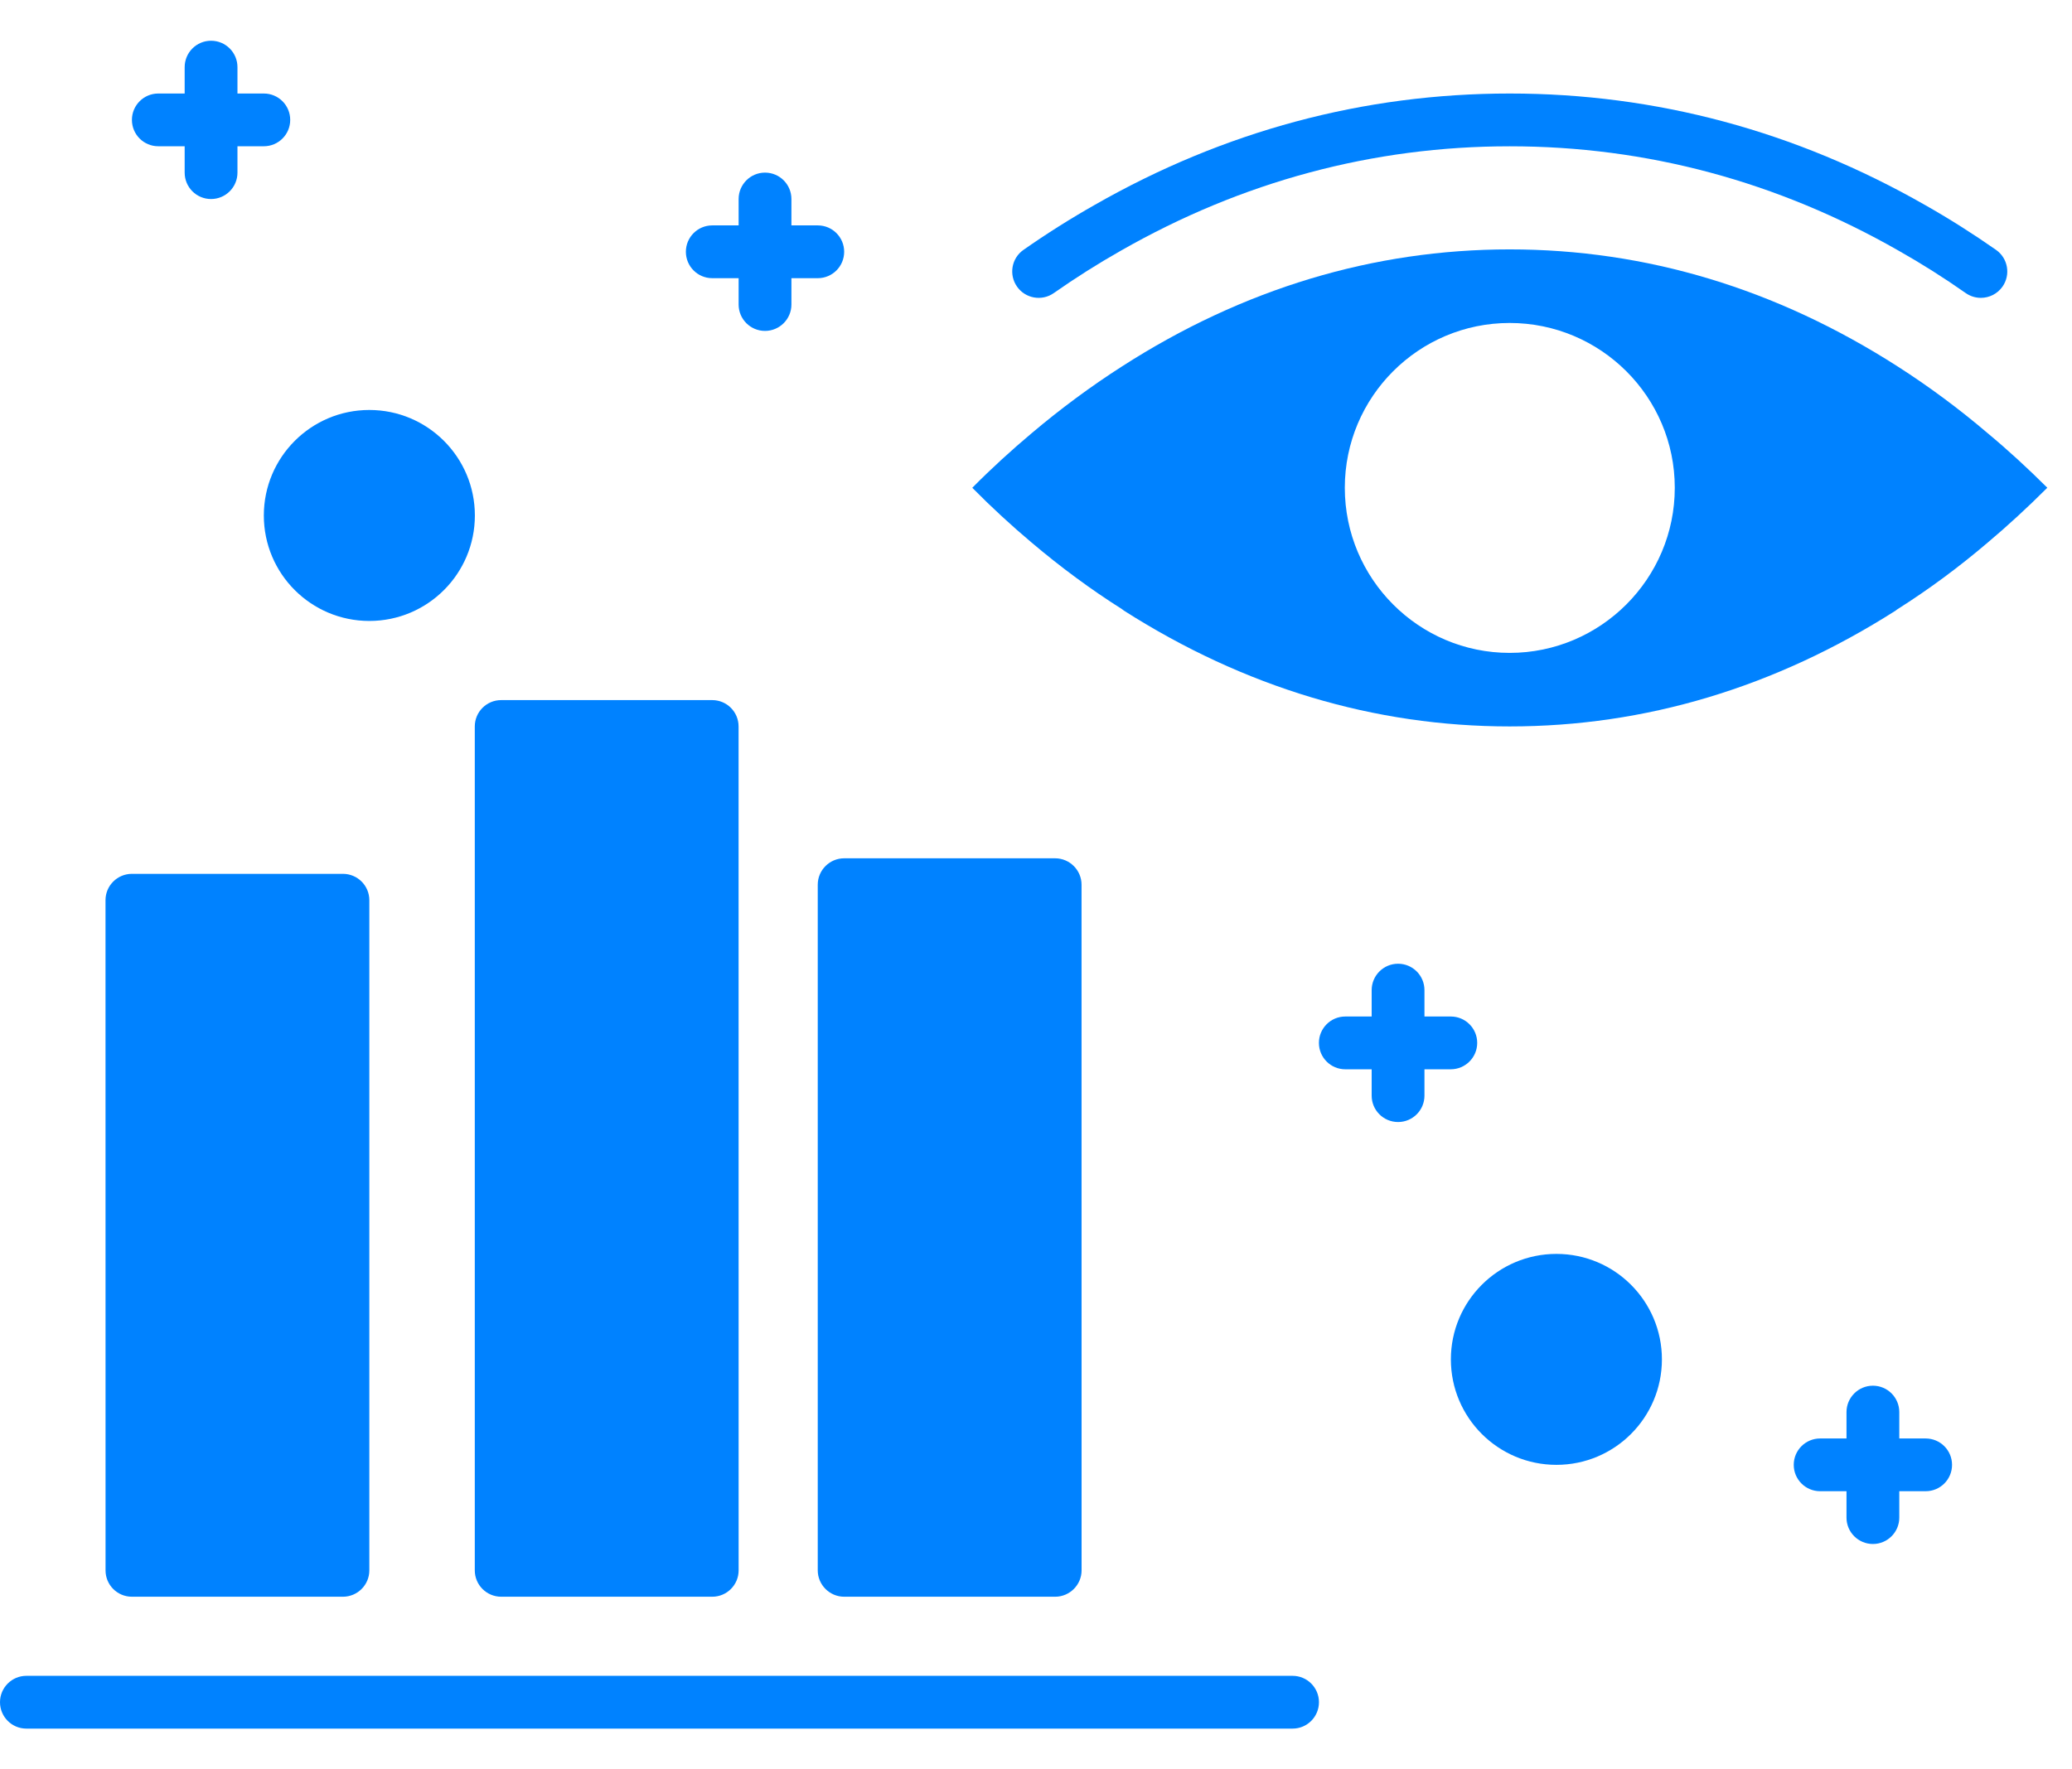
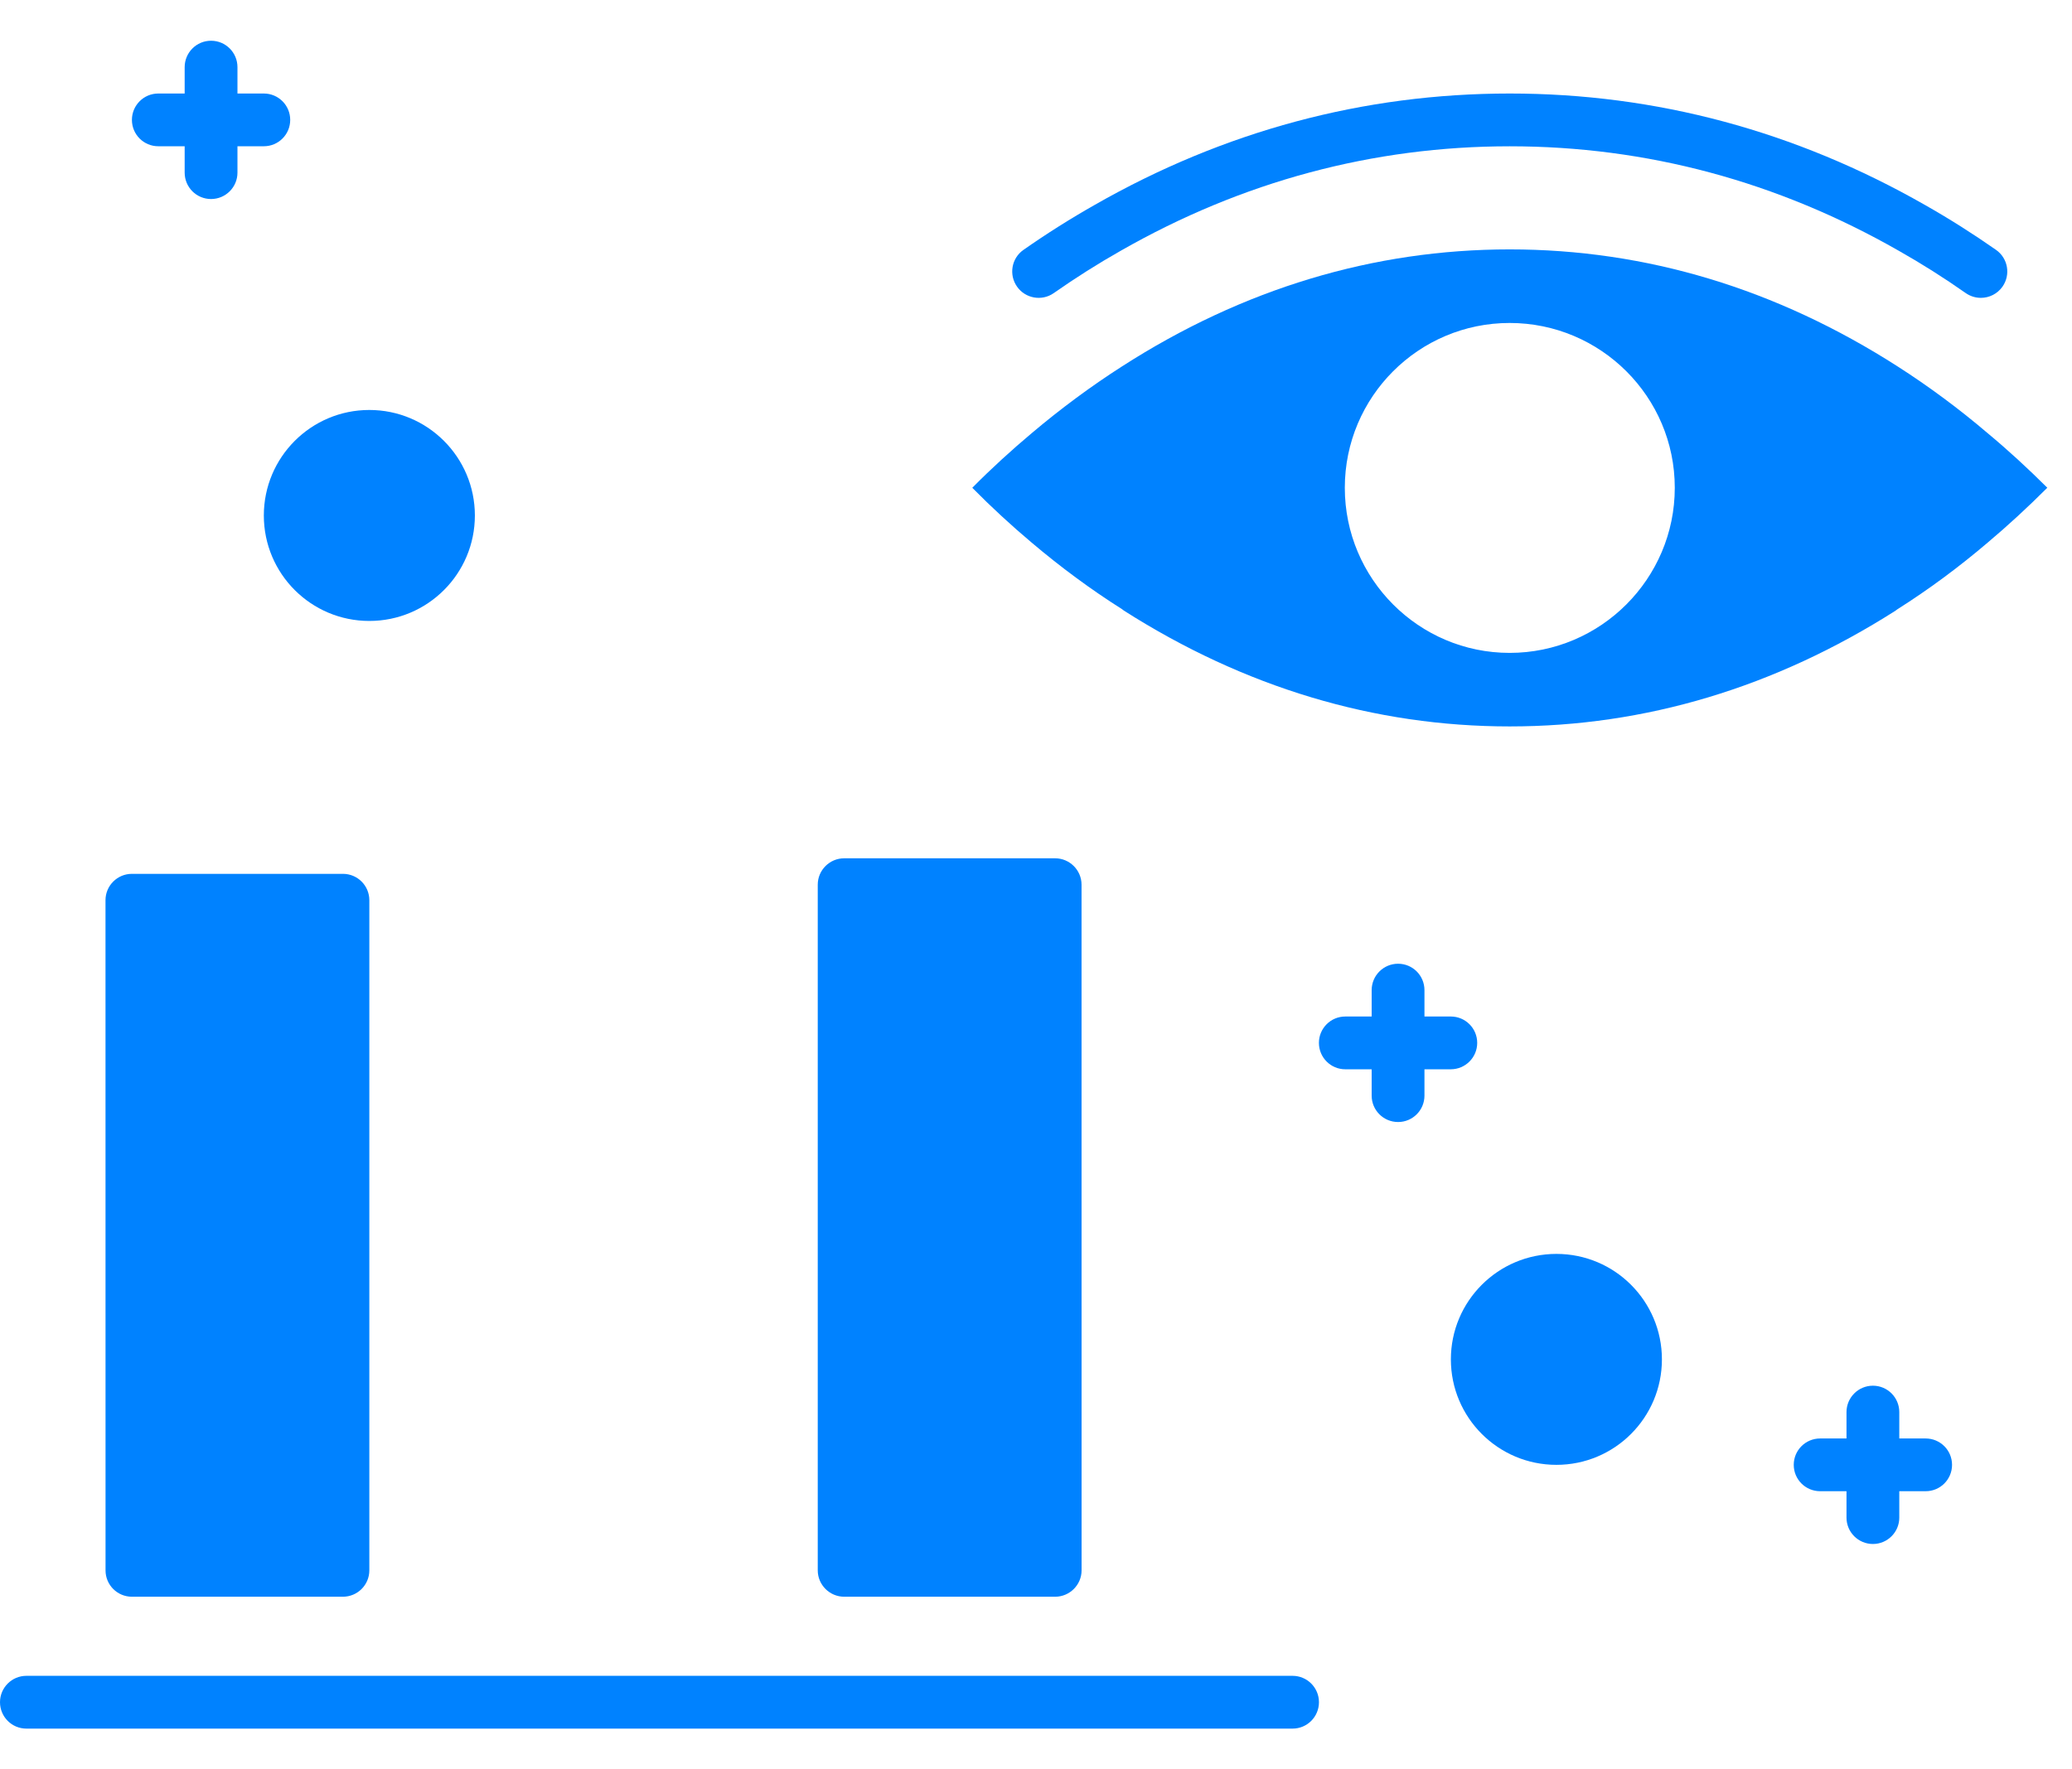
<svg xmlns="http://www.w3.org/2000/svg" width="48" height="41" viewBox="0 0 48 41" fill="none">
  <g clip-path="url(#clip0_633_4839)">
    <path d="M46.046 10.038C45.38 9.47 44.677 8.95 43.962 8.492C41.151 6.689 38.132 5.779 34.973 5.779C31.82 5.779 28.794 6.689 25.99 8.492C25.275 8.95 24.572 9.47 23.9 10.038C23.435 10.429 22.971 10.851 22.524 11.303C22.971 11.756 23.435 12.183 23.9 12.574C24.572 13.143 25.275 13.662 25.99 14.114C26.008 14.127 26.02 14.139 26.039 14.151C28.831 15.929 31.838 16.833 34.973 16.833C38.114 16.833 41.12 15.929 43.913 14.15C43.926 14.138 43.944 14.126 43.962 14.114C44.677 13.661 45.38 13.142 46.047 12.573C46.511 12.183 46.975 11.755 47.428 11.302C46.975 10.851 46.517 10.429 46.046 10.038ZM34.973 15.129C32.865 15.129 31.154 13.412 31.154 11.303C31.154 9.195 32.865 7.484 34.973 7.484C37.081 7.484 38.798 9.195 38.798 11.303C38.798 13.411 37.081 15.129 34.973 15.129Z" fill="#0082FF" />
    <path d="M24.411 6.792C24.916 6.438 25.438 6.108 25.964 5.81C28.775 4.204 31.807 3.39 34.975 3.39C38.144 3.39 41.175 4.204 43.989 5.812C44.513 6.108 45.035 6.438 45.539 6.792C45.645 6.866 45.768 6.902 45.889 6.902C46.081 6.902 46.271 6.811 46.39 6.642C46.584 6.365 46.517 5.984 46.24 5.79C45.704 5.415 45.149 5.064 44.593 4.749C41.594 3.036 38.359 2.167 34.975 2.167C31.591 2.167 28.355 3.036 25.36 4.748C24.802 5.064 24.247 5.414 23.71 5.79C23.433 5.983 23.366 6.364 23.56 6.641C23.753 6.918 24.136 6.985 24.411 6.792Z" fill="#0082FF" />
    <path d="M3.056 37H7.944C8.282 37 8.556 36.726 8.556 36.389V20.86C8.556 20.523 8.283 20.249 7.944 20.249H3.056C2.718 20.249 2.444 20.523 2.444 20.86L2.445 36.39C2.445 36.727 2.718 37 3.056 37Z" fill="#0082FF" />
-     <path d="M10.999 36.389C10.999 36.727 11.273 37 11.611 37H16.5C16.837 37 17.111 36.727 17.111 36.389L17.11 16.834C17.11 16.496 16.837 16.223 16.499 16.223H11.61C11.273 16.223 10.999 16.496 10.999 16.834L10.999 36.389Z" fill="#0082FF" />
    <path d="M18.944 20.5V36.389C18.944 36.724 19.219 37 19.556 37H24.445C24.78 37 25.056 36.725 25.056 36.389L25.055 20.5C25.055 20.164 24.78 19.889 24.444 19.889H19.555C19.219 19.889 18.944 20.164 18.944 20.5Z" fill="#0082FF" />
    <path d="M29.944 38.833H0.611C0.274 38.833 0 39.107 0 39.444C0 39.782 0.273 40.056 0.611 40.056H29.944C30.282 40.056 30.555 39.782 30.555 39.444C30.555 39.107 30.282 38.833 29.944 38.833Z" fill="#0082FF" />
    <path d="M34.221 24.166C34.221 23.829 33.948 23.555 33.61 23.555H32.999V22.944C32.999 22.606 32.726 22.332 32.388 22.332C32.05 22.332 31.776 22.606 31.776 22.944V23.555H31.165C30.827 23.555 30.554 23.829 30.554 24.166C30.554 24.504 30.827 24.778 31.165 24.778H31.776V25.389C31.776 25.727 32.05 26 32.388 26C32.725 26 32.999 25.727 32.999 25.389V24.778H33.61C33.948 24.777 34.221 24.503 34.221 24.166Z" fill="#0082FF" />
    <path d="M44.61 33.333H43.999V32.722C43.999 32.384 43.726 32.11 43.388 32.11C43.05 32.11 42.776 32.384 42.776 32.722V33.333H42.165C41.827 33.333 41.554 33.606 41.554 33.944C41.554 34.282 41.827 34.555 42.165 34.555H42.776V35.167C42.776 35.504 43.05 35.778 43.388 35.778C43.725 35.778 43.999 35.504 43.999 35.167V34.555H44.61C44.948 34.555 45.221 34.282 45.221 33.944C45.221 33.606 44.948 33.333 44.61 33.333Z" fill="#0082FF" />
-     <path d="M16.5 6.446H17.111V7.057C17.111 7.394 17.384 7.668 17.722 7.668C18.06 7.668 18.334 7.394 18.334 7.057V6.446H18.945C19.283 6.446 19.556 6.172 19.556 5.834C19.556 5.497 19.283 5.223 18.945 5.223H18.334V4.612C18.334 4.274 18.061 4 17.722 4C17.385 4 17.111 4.274 17.111 4.612V5.223H16.5C16.162 5.223 15.889 5.497 15.889 5.834C15.889 6.172 16.162 6.446 16.5 6.446Z" fill="#0082FF" />
    <path d="M3.667 3.389H4.278V4.001C4.278 4.338 4.551 4.612 4.889 4.612C5.227 4.612 5.501 4.338 5.501 4.001V3.389H6.112C6.45 3.389 6.723 3.116 6.723 2.778C6.723 2.441 6.45 2.167 6.112 2.167H5.501V1.556C5.501 1.218 5.228 0.944 4.889 0.944C4.552 0.944 4.278 1.218 4.278 1.556V2.167H3.667C3.329 2.167 3.056 2.441 3.056 2.778C3.056 3.116 3.329 3.389 3.667 3.389Z" fill="#0082FF" />
    <path d="M38.5 31.5C38.5 32.85 37.406 33.944 36.056 33.944C34.706 33.944 33.611 32.85 33.611 31.5C33.611 30.15 34.706 29.056 36.056 29.056C37.406 29.056 38.5 30.15 38.5 31.5Z" fill="#0082FF" />
    <path d="M11.001 11.945C11.001 13.295 9.906 14.389 8.556 14.389C7.206 14.389 6.112 13.295 6.112 11.945C6.112 10.595 7.206 9.5 8.556 9.5C9.906 9.5 11.001 10.595 11.001 11.945Z" fill="#0082FF" />
  </g>
  <defs>
    <clipPath id="clip0_633_4839">
      <rect width="48" height="39.111" fill="white" transform="translate(0 0.944)" />
    </clipPath>
  </defs>
</svg>